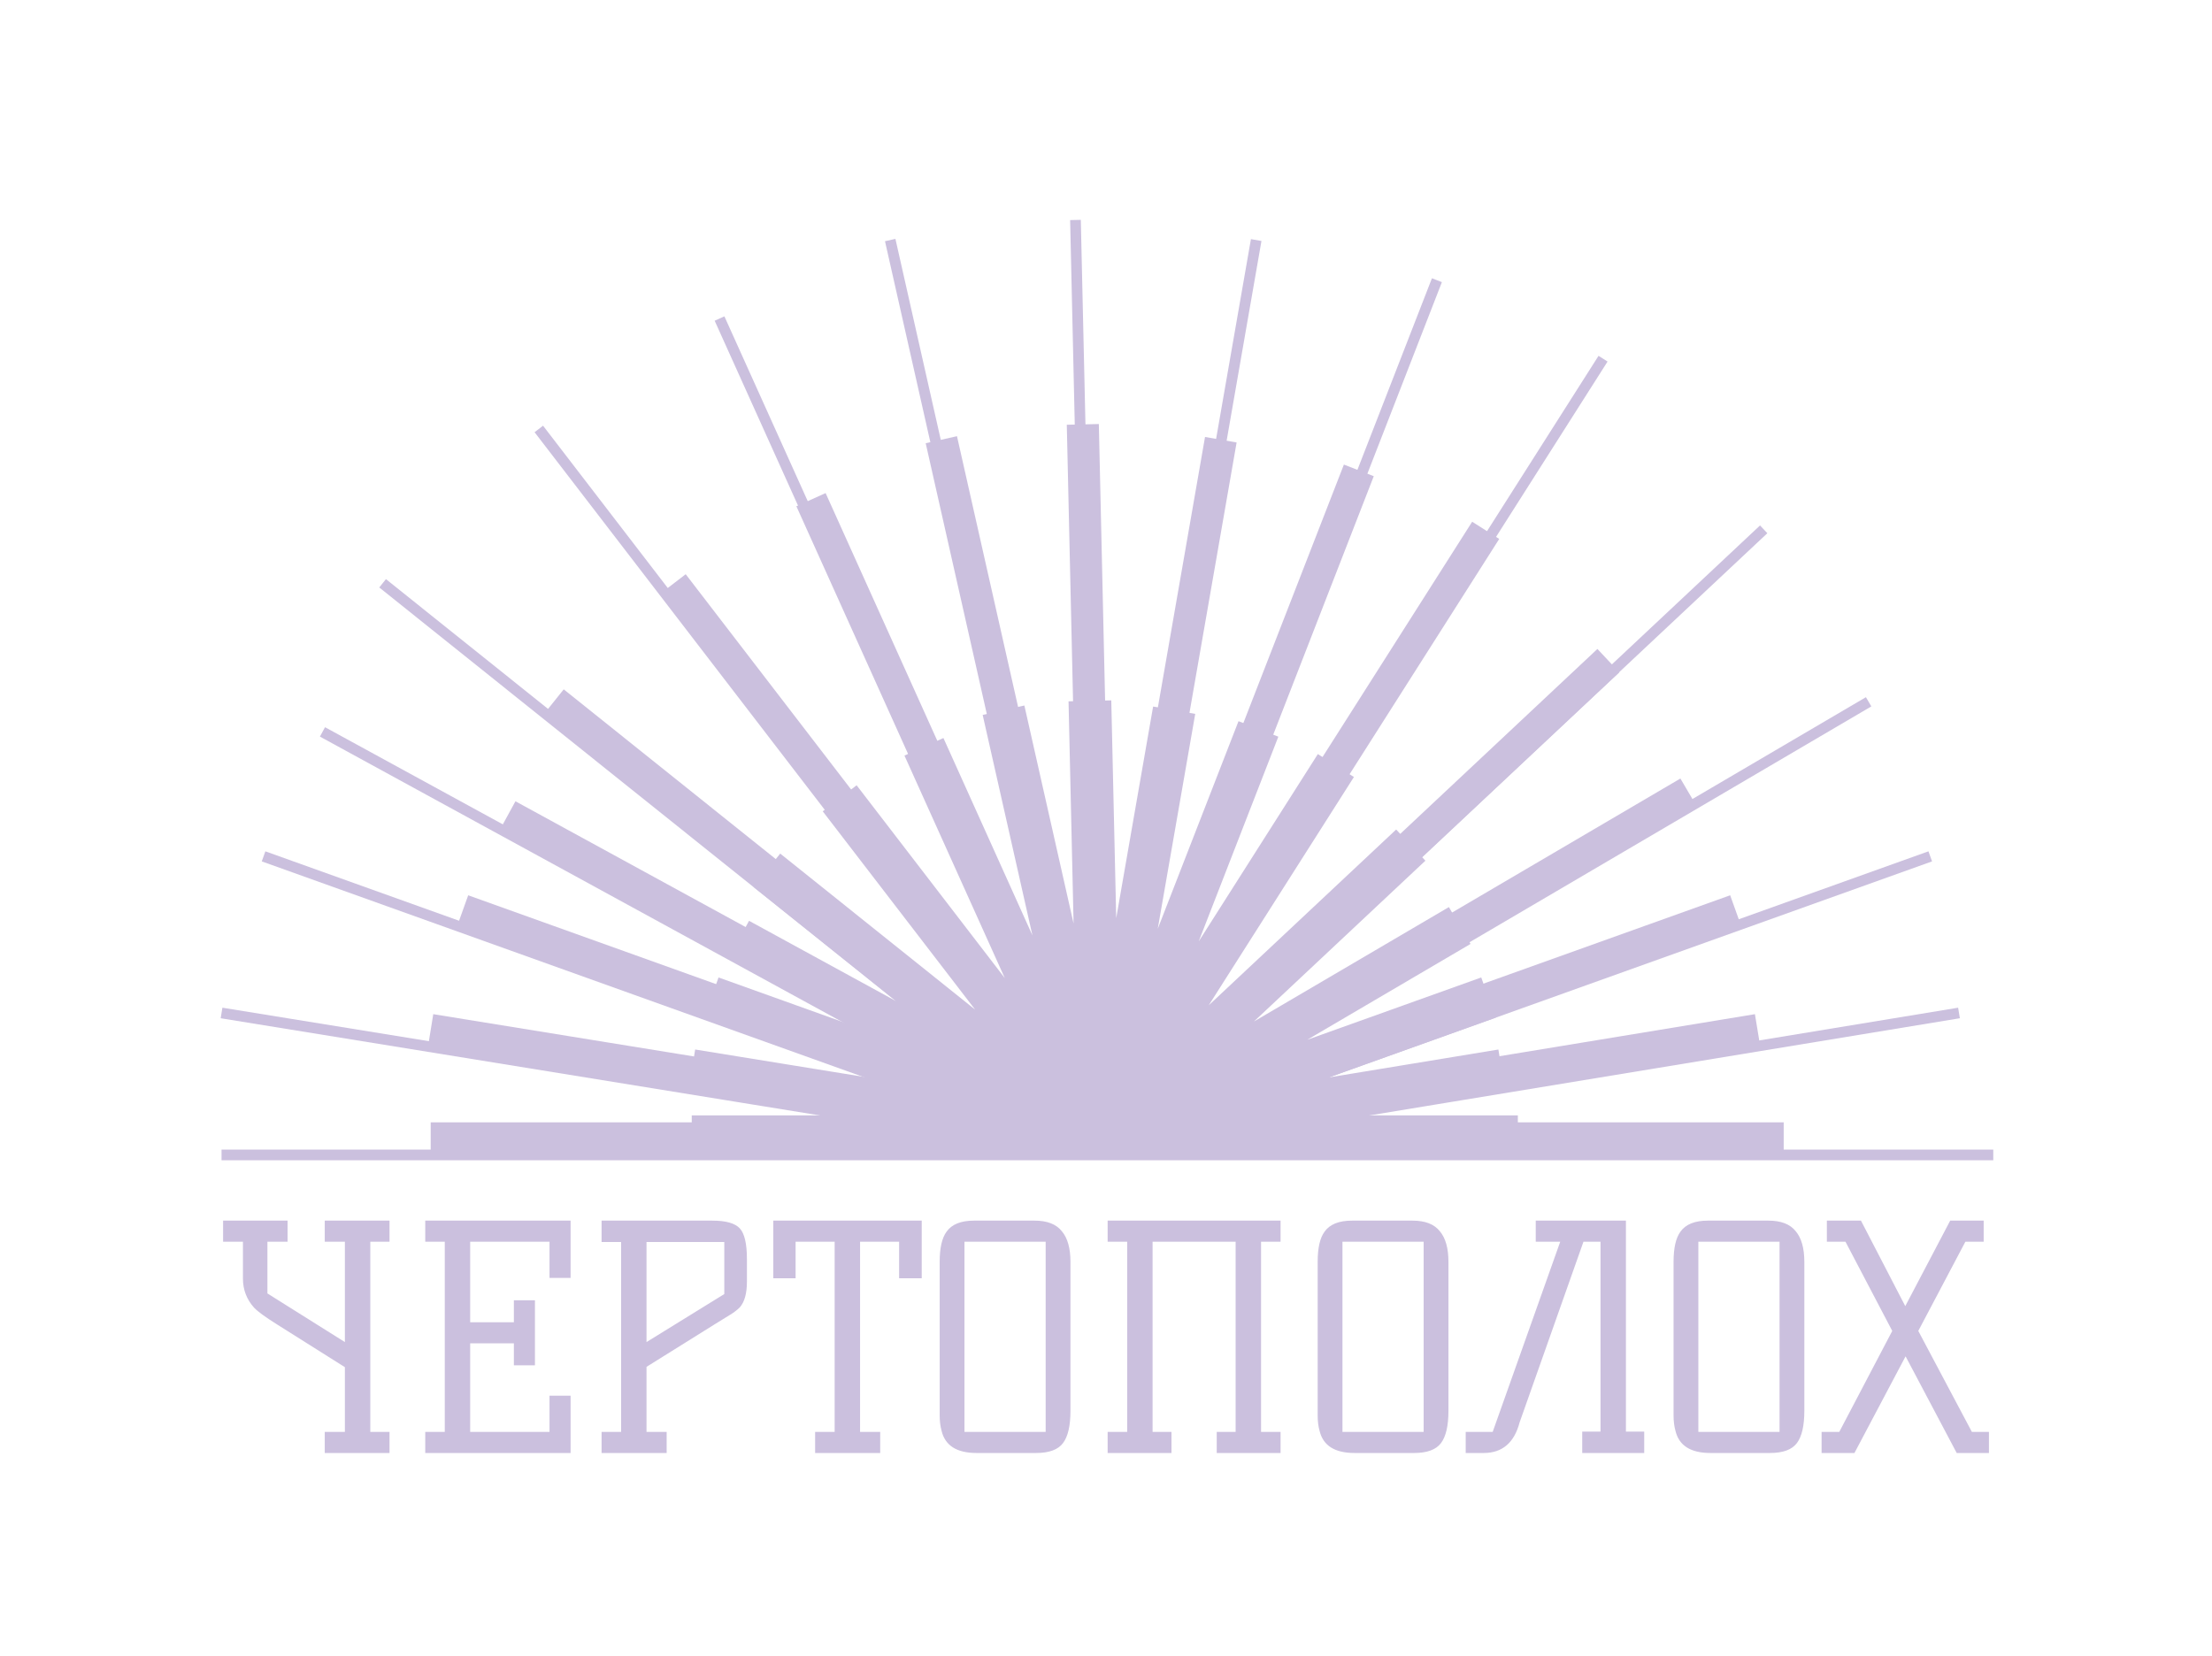
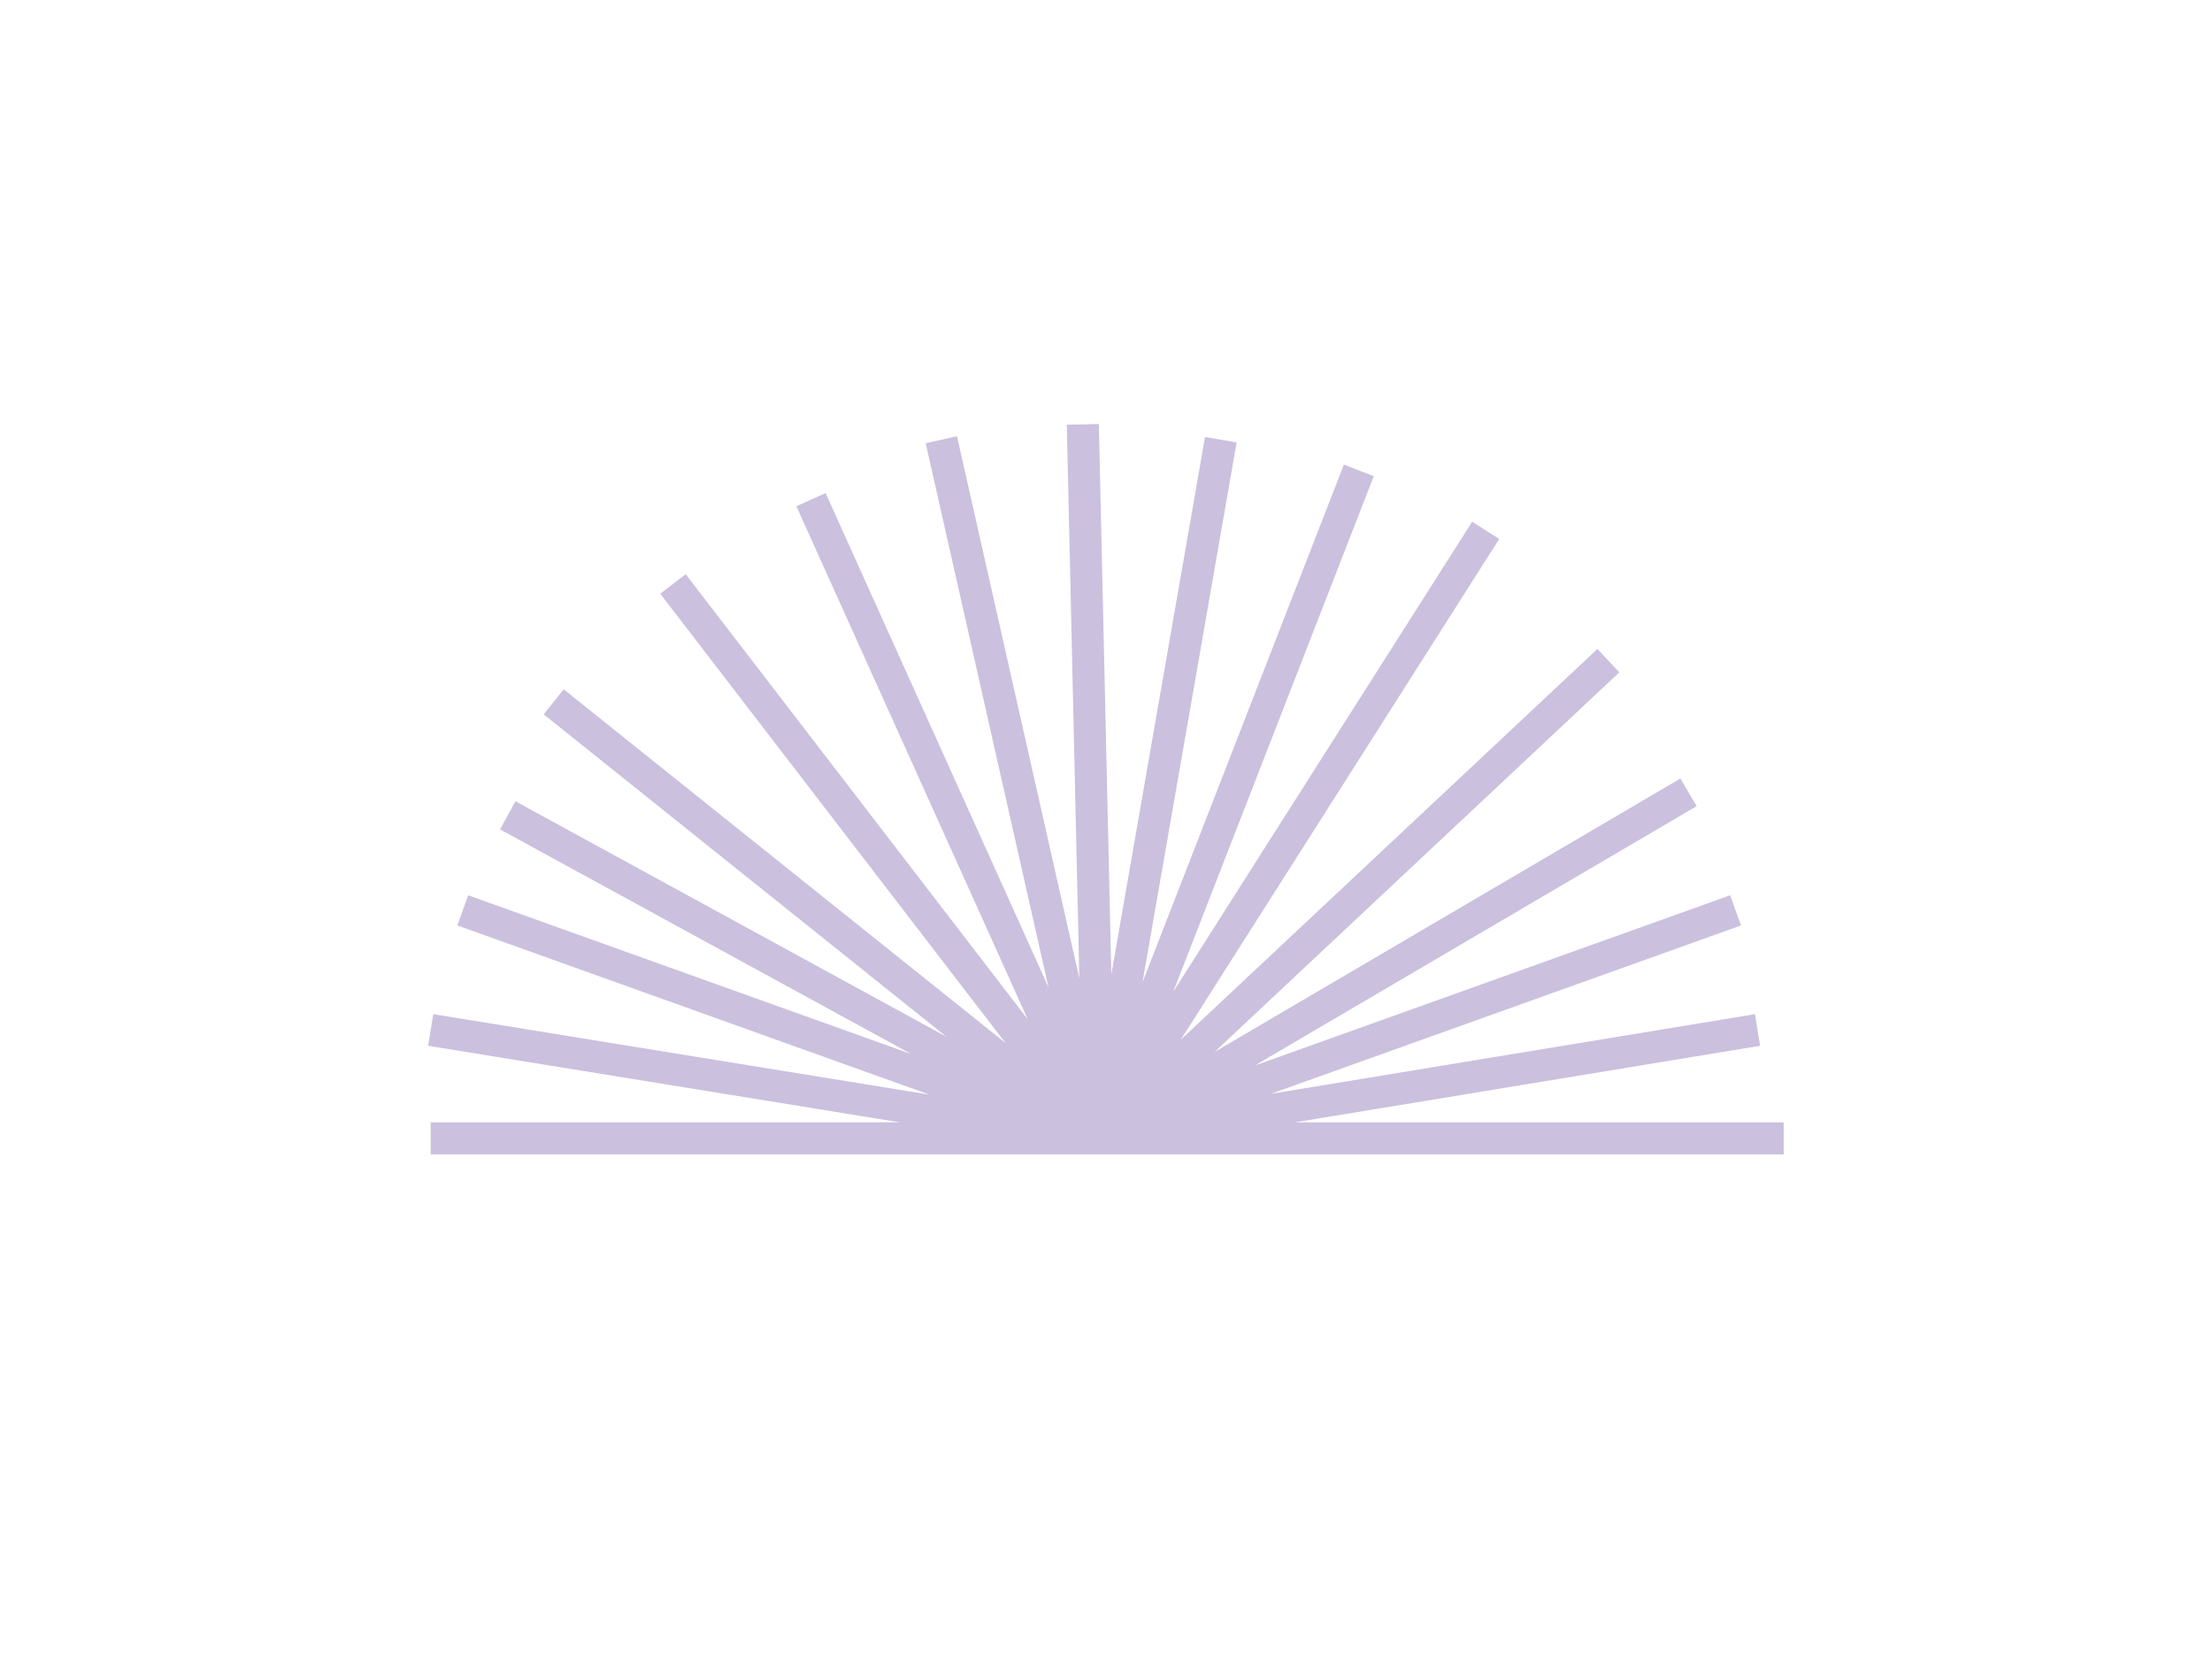
<svg xmlns="http://www.w3.org/2000/svg" width="207" height="155" viewBox="0 0 207 155" fill="none">
-   <path d="M83.306 22.468L102.628 108.099M102.628 108.099L165.047 49.545M102.628 108.099L150.014 33.573M102.628 108.099L117.555 22.469M102.628 108.099L67.334 29.815M102.628 108.099L35.805 54.597M102.628 108.099L24.664 80.155M102.628 108.099L20.732 108.099M102.628 108.099L180.634 80.155M102.628 108.099L186.532 108.099M102.628 108.099L174.867 65.688M102.628 108.099L134.467 26.227M102.628 108.099L100.643 20.589M102.628 108.099L50.422 40.15M102.628 108.099L30.177 68.506M102.628 108.099L20.732 94.814M102.628 108.099L183.323 94.814" stroke="#CBC0DE" />
-   <path d="M34.653 116.222V134.028H36.451V136H30.39V134.028H32.275V127.967L25.924 123.965C24.842 123.288 24.126 122.766 23.778 122.399C23.082 121.626 22.734 120.717 22.734 119.673V116.222H20.878V114.25H26.91V116.222H25.025V121.065L32.275 125.618V116.222H30.39V114.25H36.451V116.222H34.653ZM50.061 121.703V127.793H48.089V125.734H44V134.028H51.424V130.635H53.396V136H39.795V134.028H41.622V116.222H39.795V114.25H53.396V119.615H51.424V116.222H44V123.762H48.089V121.703H50.061ZM66.649 114.25C67.925 114.25 68.785 114.492 69.23 114.975C69.674 115.458 69.897 116.415 69.897 117.846V119.963C69.897 121.065 69.674 121.867 69.23 122.37C68.978 122.621 68.659 122.863 68.273 123.095C67.905 123.327 67.451 123.607 66.91 123.936L60.501 127.938V134.028H62.386V136H56.296V134.028H58.123V116.251H56.296V114.25H66.649ZM67.78 116.251H60.501V125.618L67.78 121.123V116.251ZM76.28 134.028H78.107V116.222H74.453V119.644H72.365V114.25H86.256V119.644H84.139V116.222H80.485V134.028H82.37V136H76.28V134.028ZM96.81 114.25C97.99 114.25 98.84 114.579 99.362 115.236C99.904 115.874 100.174 116.831 100.174 118.107V132.056C100.174 133.448 99.942 134.453 99.478 135.072C99.014 135.691 98.173 136 96.955 136H91.387C89.531 136 88.439 135.304 88.11 133.912C87.994 133.487 87.936 133.013 87.936 132.491V118.107C87.936 116.812 88.149 115.874 88.574 115.294C89.058 114.598 89.918 114.25 91.155 114.25H96.81ZM90.256 134.028H97.854V116.222H90.256V134.028ZM118.009 116.222V134.028H119.836V136H113.862V134.028H115.631V116.222H107.859V134.028H109.628V136H103.654V134.028H105.481V116.222H103.654V114.25H119.836V116.222H118.009ZM132.182 114.25C133.362 114.25 134.212 114.579 134.734 115.236C135.276 115.874 135.546 116.831 135.546 118.107V132.056C135.546 133.448 135.314 134.453 134.85 135.072C134.386 135.691 133.545 136 132.327 136H126.759C124.903 136 123.811 135.304 123.482 133.912C123.366 133.487 123.308 133.013 123.308 132.491V118.107C123.308 116.812 123.521 115.874 123.946 115.294C124.43 114.598 125.29 114.25 126.527 114.25H132.182ZM125.628 134.028H133.226V116.222H125.628V134.028ZM153.866 133.999V136H148.066V133.999H149.777V116.222H148.182L142.208 133.129C141.705 135.043 140.584 136 138.844 136H137.162V134.028H139.685L146.007 116.222H143.716V114.25H152.155V133.999H153.866ZM165.487 114.25C166.666 114.25 167.517 114.579 168.039 115.236C168.58 115.874 168.851 116.831 168.851 118.107V132.056C168.851 133.448 168.619 134.453 168.155 135.072C167.691 135.691 166.85 136 165.632 136H160.064C158.208 136 157.116 135.304 156.787 133.912C156.671 133.487 156.613 133.013 156.613 132.491V118.107C156.613 116.812 156.826 115.874 157.251 115.294C157.734 114.598 158.595 114.25 159.832 114.25H165.487ZM158.933 134.028H166.531V116.222H158.933V134.028ZM186.126 134.028V136H183.11L178.325 126.952L173.54 136H170.466V134.028H172.119L177.078 124.574L172.699 116.222H170.959V114.25H174.149L178.296 122.254L182.501 114.25H185.633V116.222H183.922L179.514 124.574L184.531 134.028H186.126Z" fill="#CBC0DE" />
  <path d="M88.091 41.158L102.846 106.551M102.846 106.551L150.513 61.836M102.846 106.551L139.033 49.639M102.846 106.551L114.245 41.158M102.846 106.551L75.893 46.769M102.846 106.551L51.816 65.693M102.846 106.551L43.308 85.211M102.846 106.551L40.305 106.551M102.846 106.551L162.416 85.211M102.846 106.551L166.92 106.551M102.846 106.551L158.012 74.163M102.846 106.551L127.16 44.028M102.846 106.551L101.33 39.723M102.846 106.551L62.978 54.661M102.846 106.551L47.517 76.316M102.846 106.551L40.305 96.406M102.846 106.551L164.47 96.406" stroke="#CBC0DE" stroke-width="3" />
-   <path d="M93.91 66.476L102.919 106.402M102.919 106.402L132.022 79.101M102.919 106.402L125.013 71.654M102.919 106.402L109.879 66.476M102.919 106.402L86.463 69.901M102.919 106.402L71.762 81.456M102.919 106.402L66.567 93.373M102.919 106.402L64.734 106.402M102.919 106.402L139.29 93.373M102.919 106.402L142.04 106.402M102.919 106.402L136.601 86.628M102.919 106.402L117.764 68.228M102.919 106.402L101.994 65.6M102.919 106.402L78.577 74.72M102.919 106.402L69.138 87.942M102.919 106.402L64.734 100.208M102.919 106.402L140.544 100.208" stroke="#CBC0DE" stroke-width="4" />
</svg>